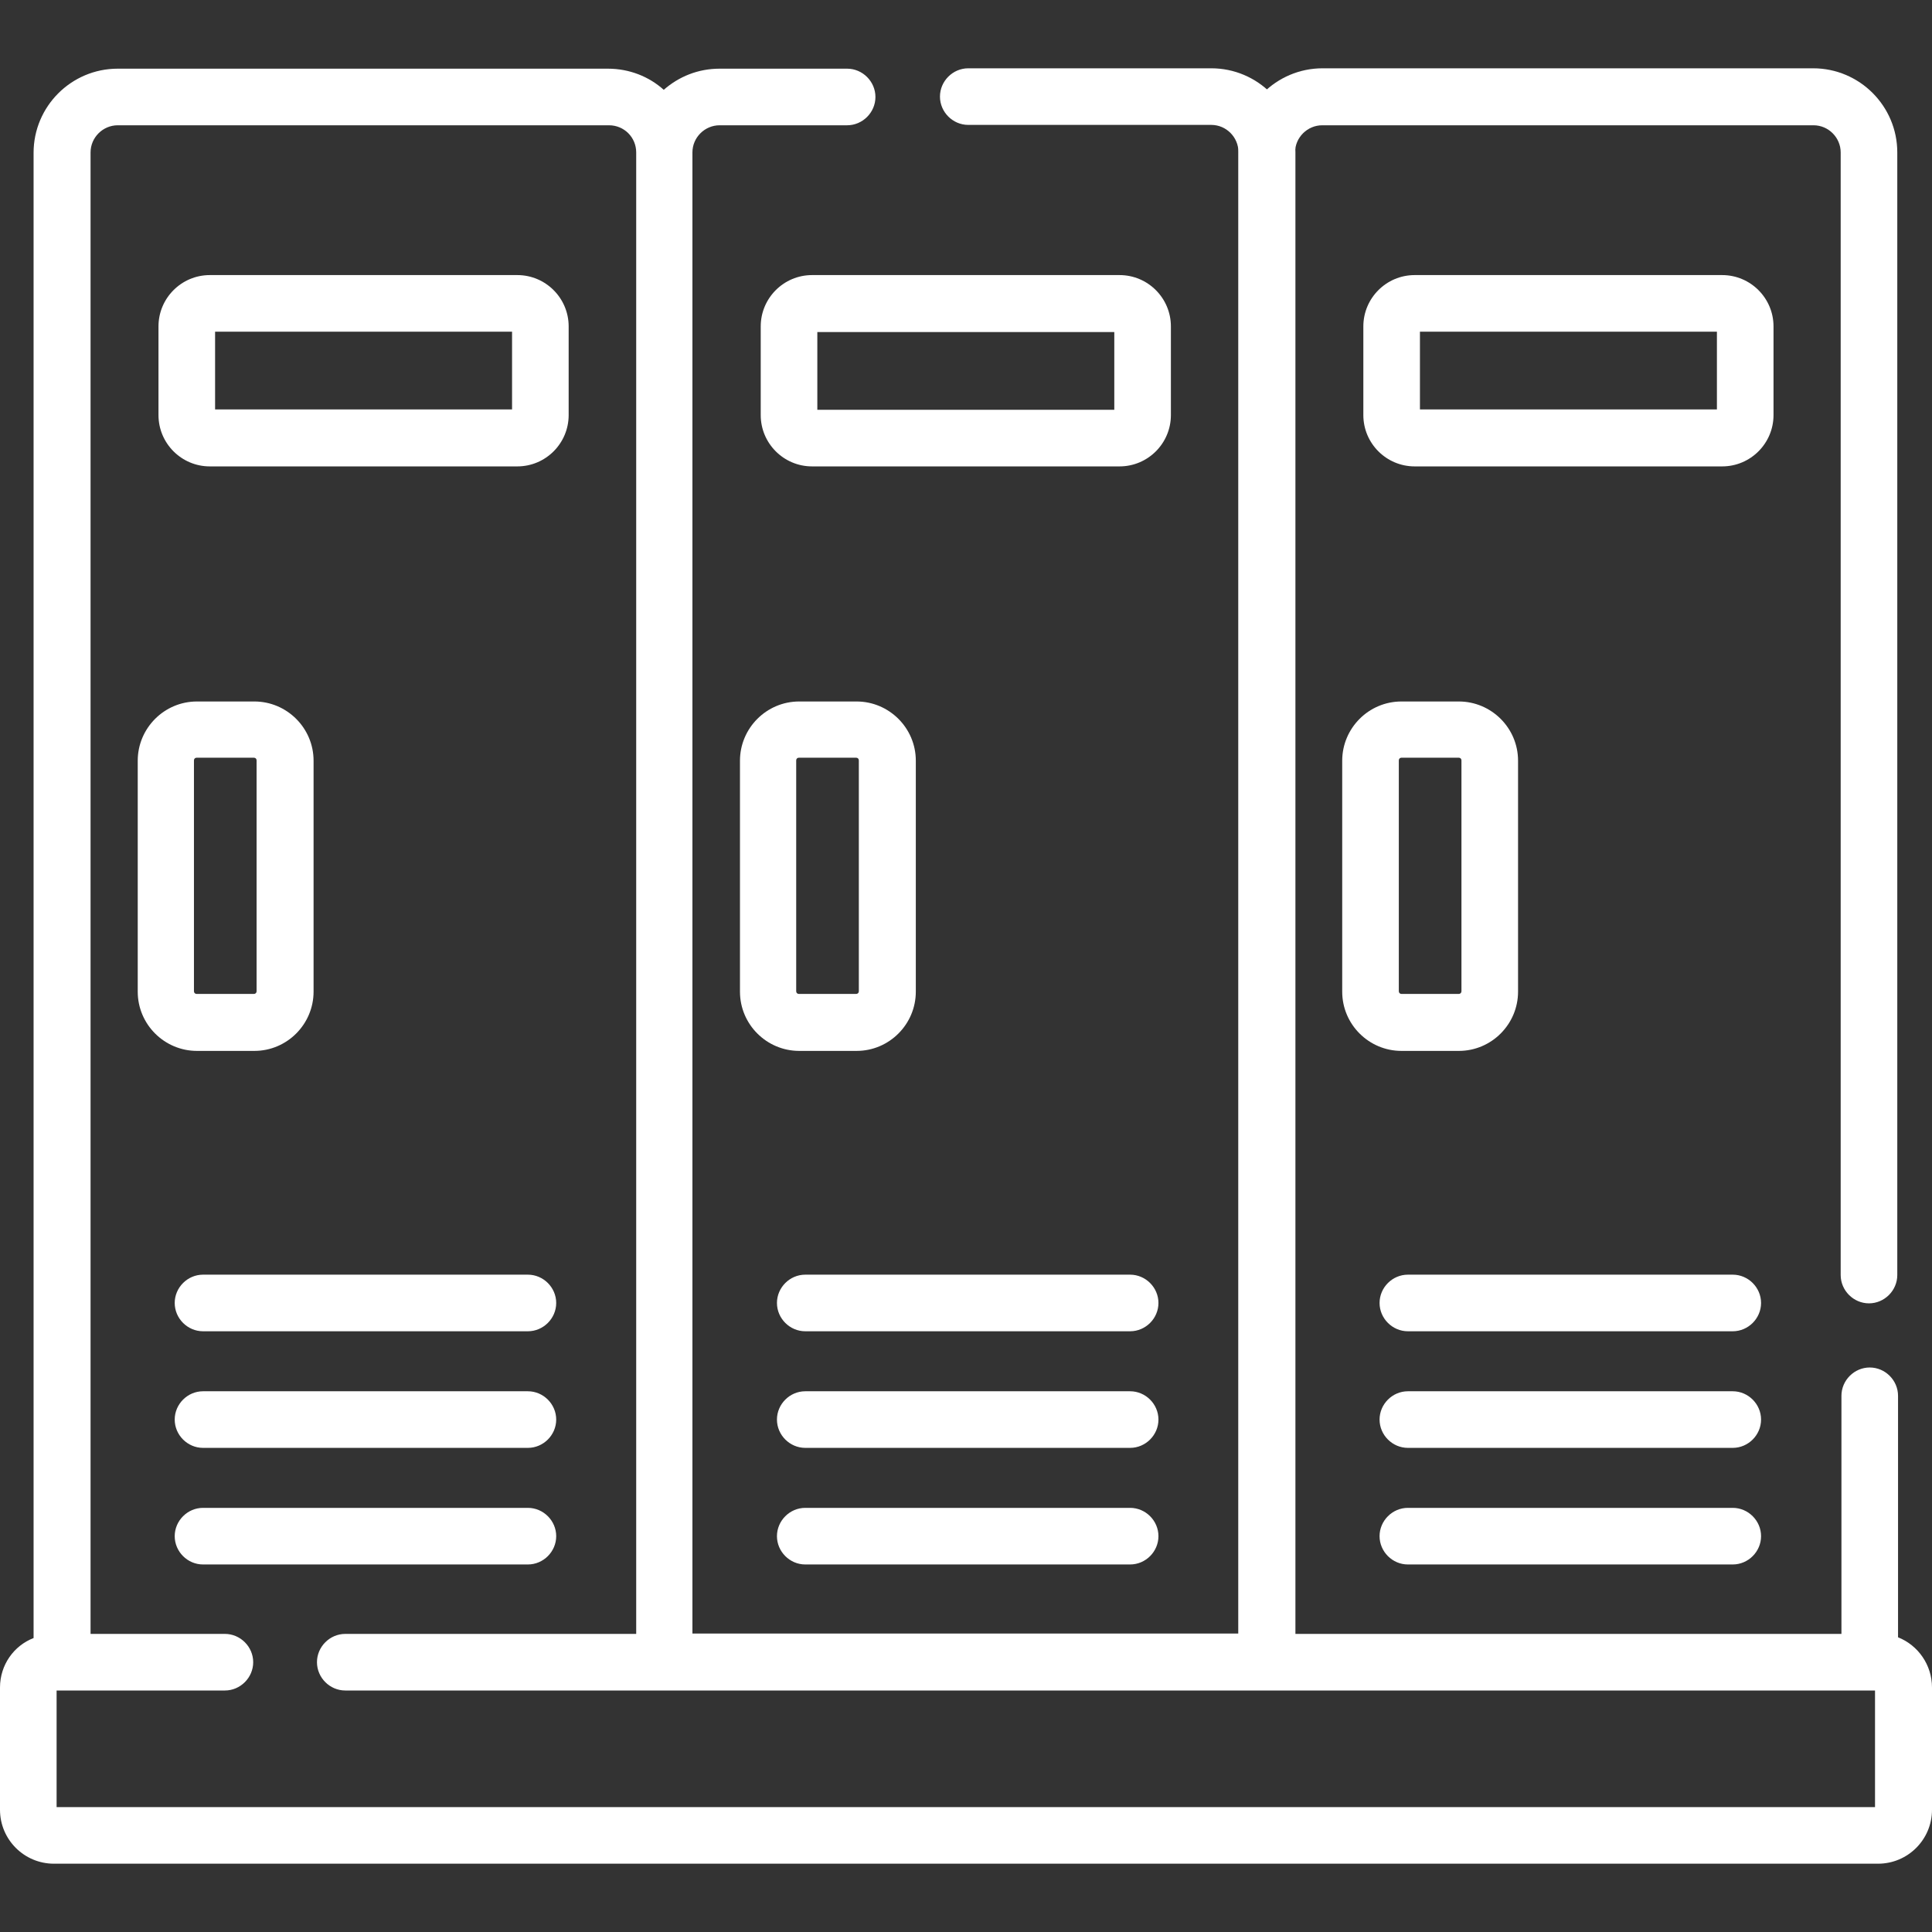
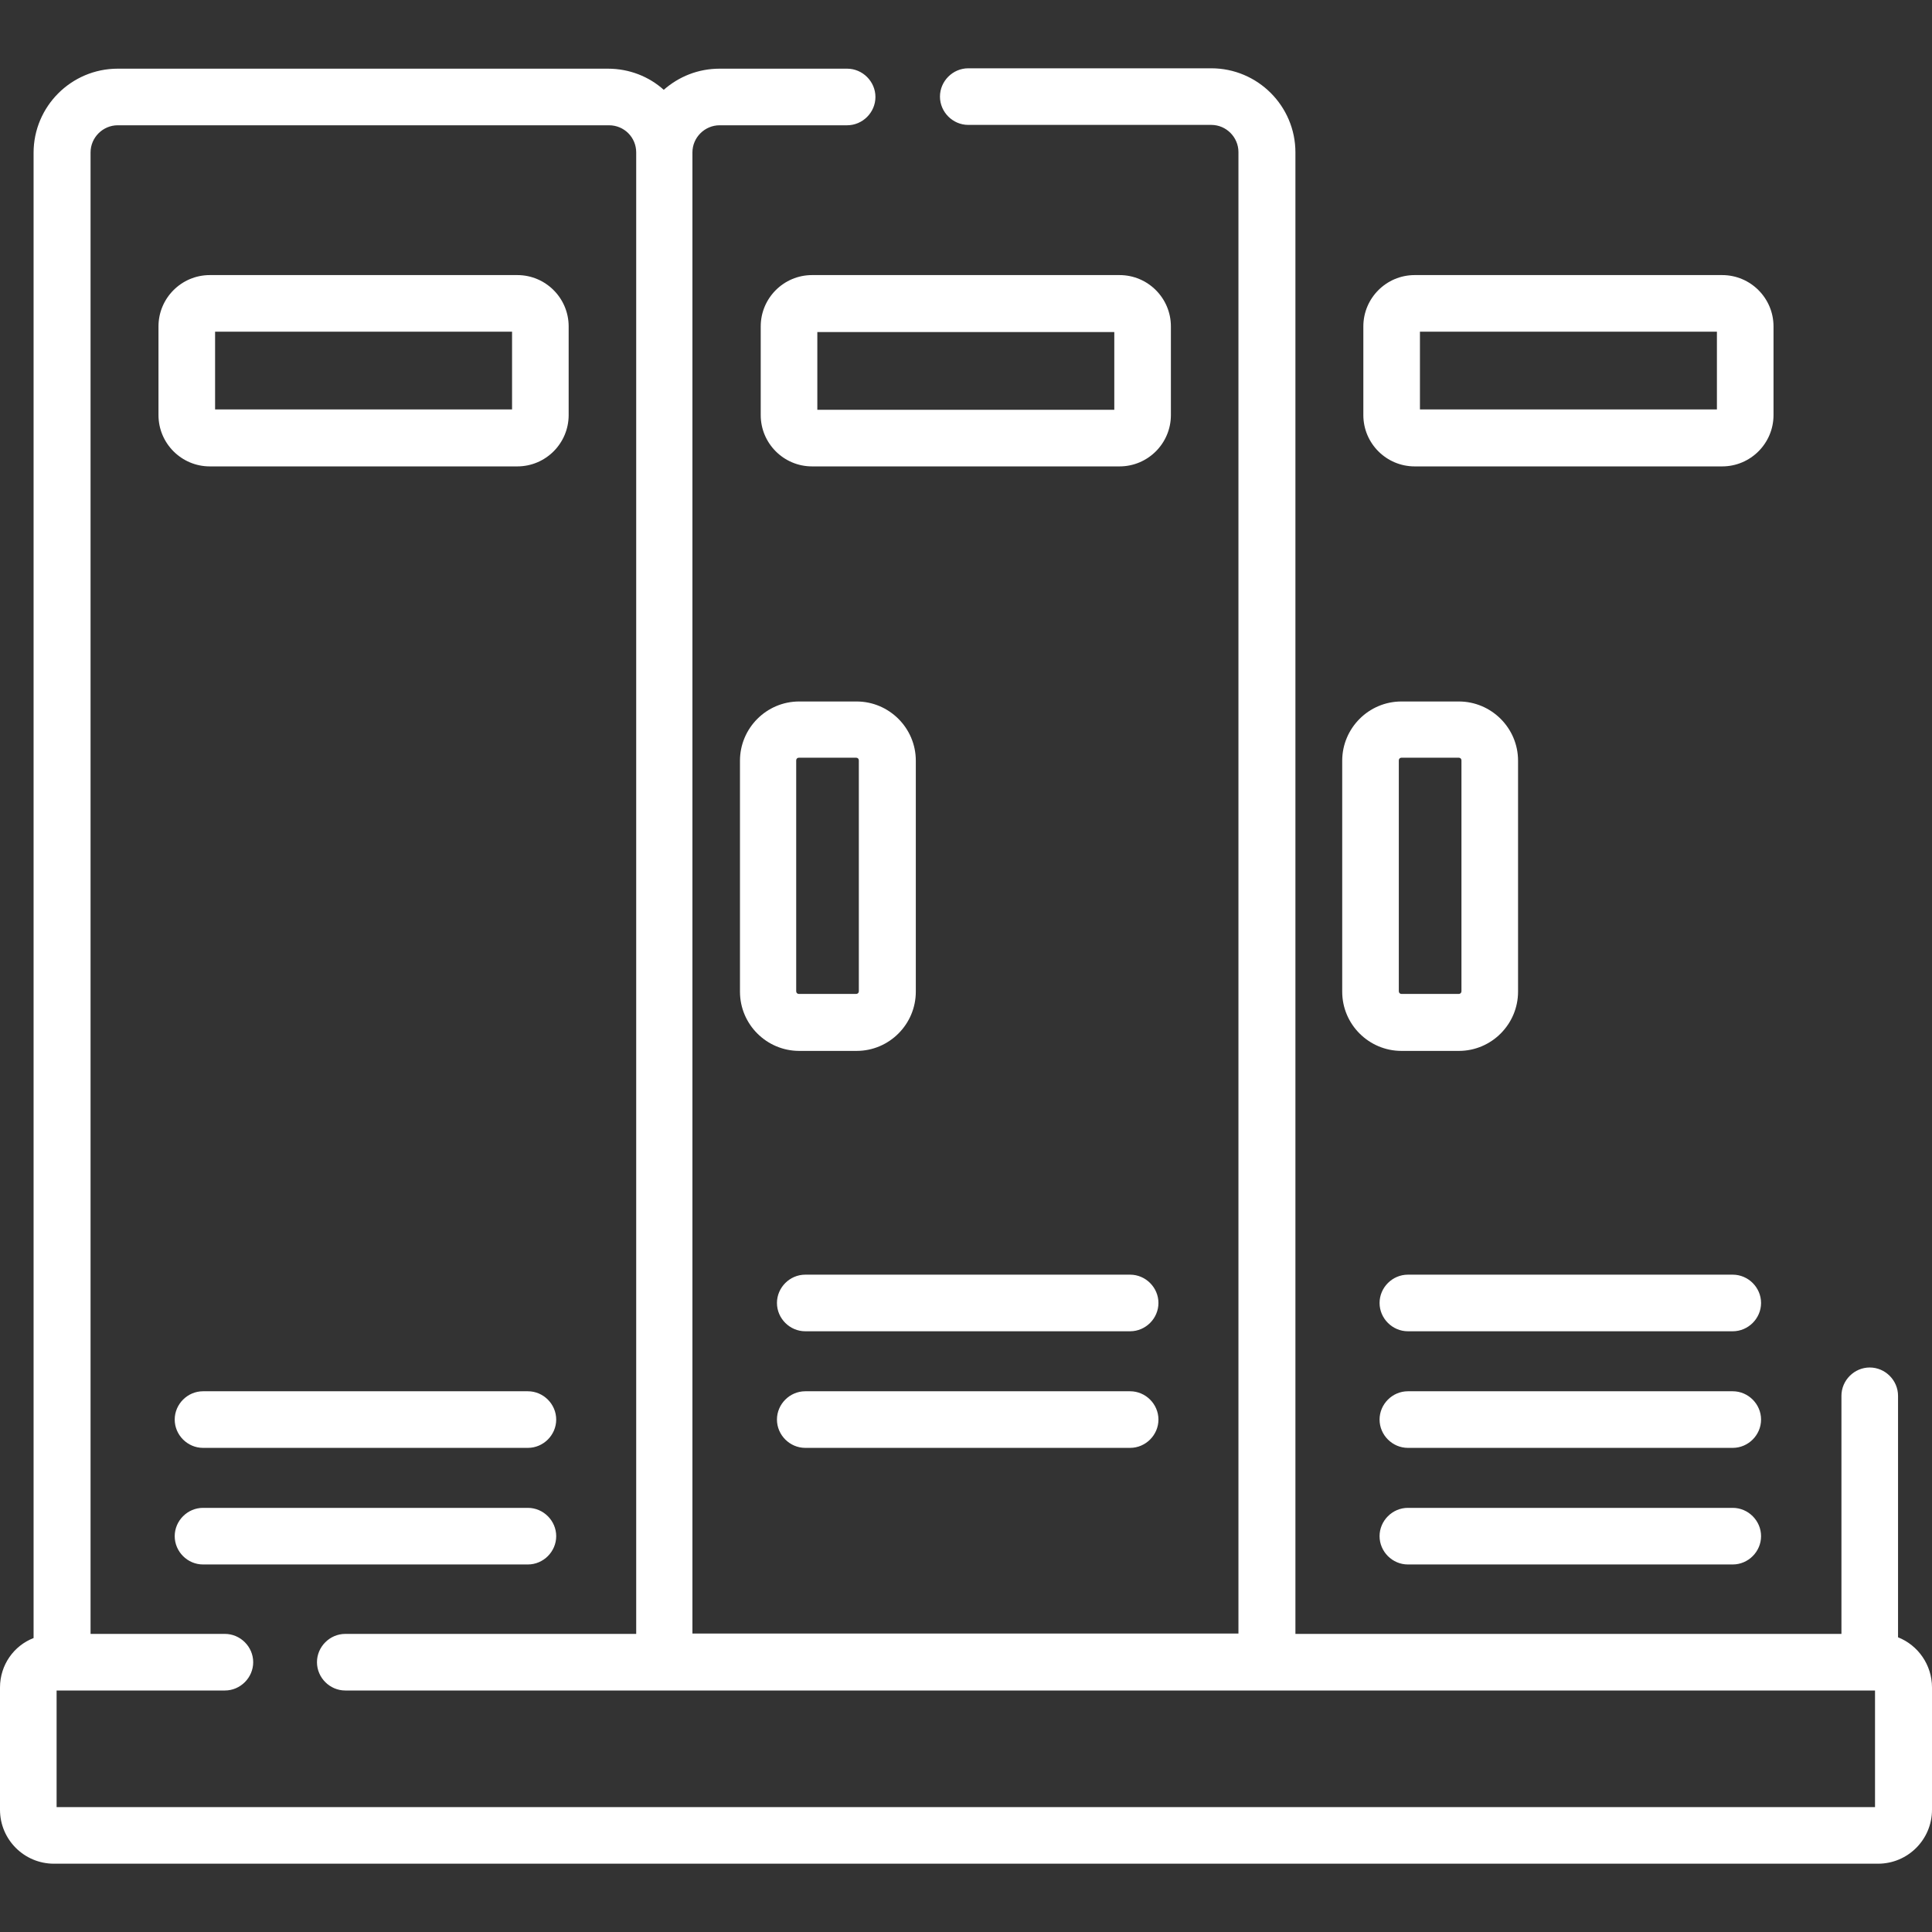
<svg xmlns="http://www.w3.org/2000/svg" id="Capa_1" version="1.1" viewBox="0 0 512 512">
  <rect x="0" y="0" width="512" height="512" fill="#333333" stroke="none" />
  <defs>
    <style> .st0 { fill: #fff; } </style>
  </defs>
  <g>
    <path class="st0" d="M503,434v-64.1c0-4.1-3.4-7.5-7.5-7.5s-7.5,3.4-7.5,7.5v63.1h-144.7V40.4c0-12.3-10-22.3-22.3-22.3h-64.4c-4.1,0-7.5,3.4-7.5,7.5s3.4,7.5,7.5,7.5h64.4c4,0,7.2,3.3,7.2,7.2v392.6h-144.7V40.4h0c0-4,3.3-7.2,7.2-7.2h33.8c4.1,0,7.5-3.4,7.5-7.5s-3.4-7.5-7.5-7.5h-33.8c-5.7,0-10.8,2.1-14.8,5.6-3.9-3.5-9.1-5.6-14.8-5.6H31.2c-12.3,0-22.3,10-22.3,22.3v393.6C3.7,436.1,0,441.2,0,447.2v32.4c0,7.9,6.4,14.3,14.3,14.3h483.4c7.9,0,14.3-6.4,14.3-14.3v-32.4c0-6-3.7-11.2-9-13.3h0ZM497,478.9H15v-30.9h44.6c4.1,0,7.5-3.4,7.5-7.5s-3.4-7.5-7.5-7.5H24V40.4c0-4,3.3-7.2,7.2-7.2h130.2c4,0,7.2,3.2,7.2,7.2h0v392.6h-77.1c-4.1,0-7.5,3.4-7.5,7.5s3.4,7.5,7.5,7.5h405.4v30.9h0Z" />
    <path class="st0" d="M310.3,86.5c0-7.5-6.1-13.6-13.6-13.6h-81.5c-7.5,0-13.6,6.1-13.6,13.6v23.5c0,7.5,6.1,13.6,13.6,13.6h81.5c7.5,0,13.6-6.1,13.6-13.6v-23.5ZM295.3,108.6h-78.7v-20.6h78.7v20.6Z" />
    <path class="st0" d="M227,278.5c8.7,0,15.7-7.1,15.7-15.7v-61.2c0-8.7-7.1-15.7-15.7-15.7h-15.2c-8.7,0-15.7,7.1-15.7,15.7v61.2c0,8.7,7.1,15.7,15.7,15.7h15.2ZM211,262.7v-61.2c0-.4.3-.7.7-.7h15.2c.4,0,.7.3.7.7v61.2c0,.4-.3.7-.7.7h-15.2c-.4,0-.7-.3-.7-.7Z" />
    <path class="st0" d="M299.5,337.8h-86.1c-4.1,0-7.5,3.4-7.5,7.5s3.4,7.5,7.5,7.5h86.1c4.1,0,7.5-3.4,7.5-7.5s-3.4-7.5-7.5-7.5Z" />
    <path class="st0" d="M299.5,368.7h-86.1c-4.1,0-7.5,3.4-7.5,7.5s3.4,7.5,7.5,7.5h86.1c4.1,0,7.5-3.4,7.5-7.5s-3.4-7.5-7.5-7.5Z" />
-     <path class="st0" d="M299.5,399.6h-86.1c-4.1,0-7.5,3.4-7.5,7.5s3.4,7.5,7.5,7.5h86.1c4.1,0,7.5-3.4,7.5-7.5s-3.4-7.5-7.5-7.5Z" />
    <path class="st0" d="M55.6,123.6h81.5c7.5,0,13.6-6.1,13.6-13.6v-23.5c0-7.5-6.1-13.6-13.6-13.6H55.6c-7.5,0-13.6,6.1-13.6,13.6v23.5c0,7.5,6.1,13.6,13.6,13.6ZM57,87.9h78.7v20.6H57v-20.6Z" />
-     <path class="st0" d="M67.4,278.5c8.7,0,15.7-7.1,15.7-15.7v-61.2c0-8.7-7.1-15.7-15.7-15.7h-15.2c-8.7,0-15.7,7.1-15.7,15.7v61.2c0,8.7,7.1,15.7,15.7,15.7h15.2ZM51.4,262.7v-61.2c0-.4.3-.7.7-.7h15.2c.4,0,.7.3.7.7v61.2c0,.4-.3.7-.7.7h-15.2c-.4,0-.7-.3-.7-.7Z" />
-     <path class="st0" d="M139.9,337.8H53.8c-4.1,0-7.5,3.4-7.5,7.5s3.4,7.5,7.5,7.5h86.1c4.1,0,7.5-3.4,7.5-7.5s-3.4-7.5-7.5-7.5Z" />
    <path class="st0" d="M139.9,368.7H53.8c-4.1,0-7.5,3.4-7.5,7.5s3.4,7.5,7.5,7.5h86.1c4.1,0,7.5-3.4,7.5-7.5s-3.4-7.5-7.5-7.5Z" />
    <path class="st0" d="M147.4,407.1c0-4.1-3.4-7.5-7.5-7.5H53.8c-4.1,0-7.5,3.4-7.5,7.5s3.4,7.5,7.5,7.5h86.1c4.1,0,7.5-3.4,7.5-7.5Z" />
    <path class="st0" d="M374.9,123.6h81.5c7.5,0,13.6-6.1,13.6-13.6v-23.5c0-7.5-6.1-13.6-13.6-13.6h-81.5c-7.5,0-13.6,6.1-13.6,13.6v23.5c0,7.5,6.1,13.6,13.6,13.6ZM376.3,87.9h78.7v20.6h-78.7v-20.6Z" />
    <path class="st0" d="M371.4,278.5h15.2c8.7,0,15.7-7.1,15.7-15.7v-61.2c0-8.7-7.1-15.7-15.7-15.7h-15.2c-8.7,0-15.7,7.1-15.7,15.7v61.2c0,8.7,7.1,15.7,15.7,15.7h0ZM370.7,201.5c0-.4.3-.7.7-.7h15.2c.4,0,.7.3.7.7v61.2c0,.4-.3.7-.7.7h-15.2c-.4,0-.7-.3-.7-.7v-61.2Z" />
    <path class="st0" d="M459.2,337.8h-86.1c-4.1,0-7.5,3.4-7.5,7.5s3.4,7.5,7.5,7.5h86.1c4.1,0,7.5-3.4,7.5-7.5s-3.4-7.5-7.5-7.5h0Z" />
    <path class="st0" d="M459.2,368.7h-86.1c-4.1,0-7.5,3.4-7.5,7.5s3.4,7.5,7.5,7.5h86.1c4.1,0,7.5-3.4,7.5-7.5s-3.4-7.5-7.5-7.5h0Z" />
-     <path class="st0" d="M459.2,399.6h-86.1c-4.1,0-7.5,3.4-7.5,7.5s3.4,7.5,7.5,7.5h86.1c4.1,0,7.5-3.4,7.5-7.5s-3.4-7.5-7.5-7.5h0Z" />
+     <path class="st0" d="M459.2,399.6h-86.1c-4.1,0-7.5,3.4-7.5,7.5s3.4,7.5,7.5,7.5h86.1c4.1,0,7.5-3.4,7.5-7.5s-3.4-7.5-7.5-7.5Z" />
  </g>
-   <path class="st0" d="M480.7,18.1h-130.2c-12.3,0-22.3,10-22.3,22.3v399.1h15V40.4c0-4,3.3-7.2,7.2-7.2h130.2c4,0,7.2,3.3,7.2,7.2v297.5c0,4.1,3.4,7.5,7.5,7.5s7.5-3.4,7.5-7.5V40.4c0-12.3-10-22.3-22.3-22.3h0Z" />
</svg>